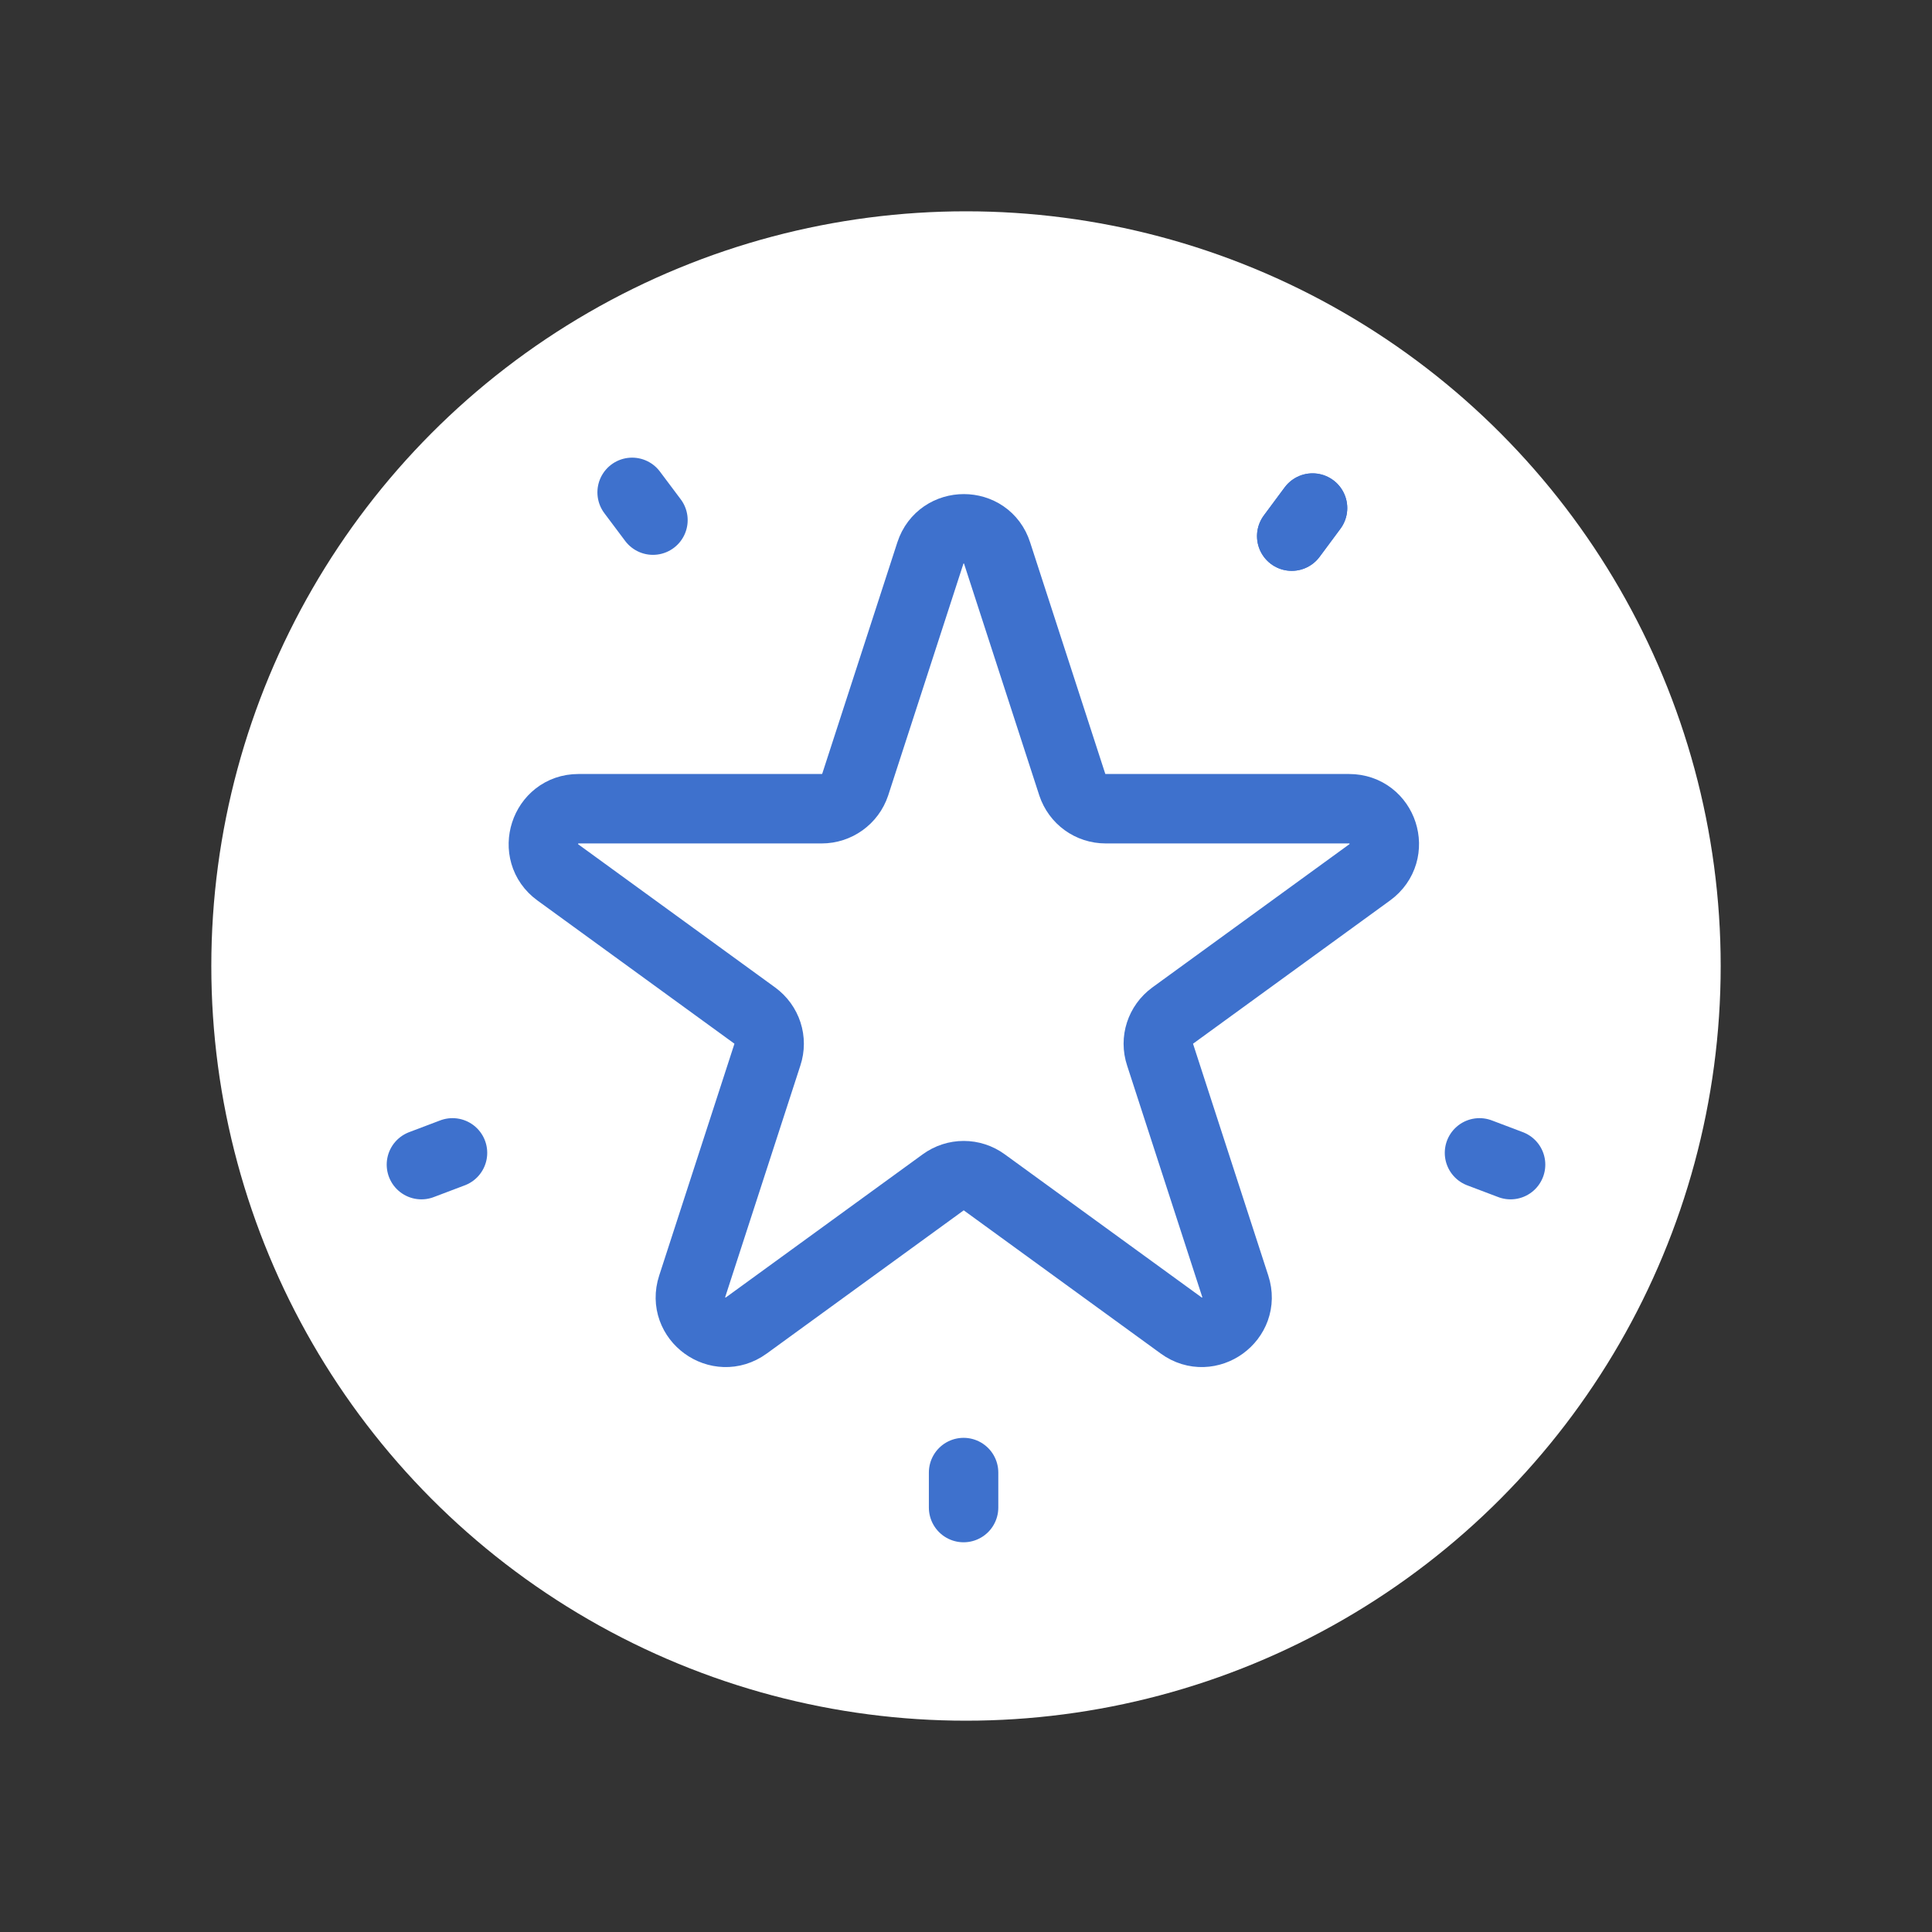
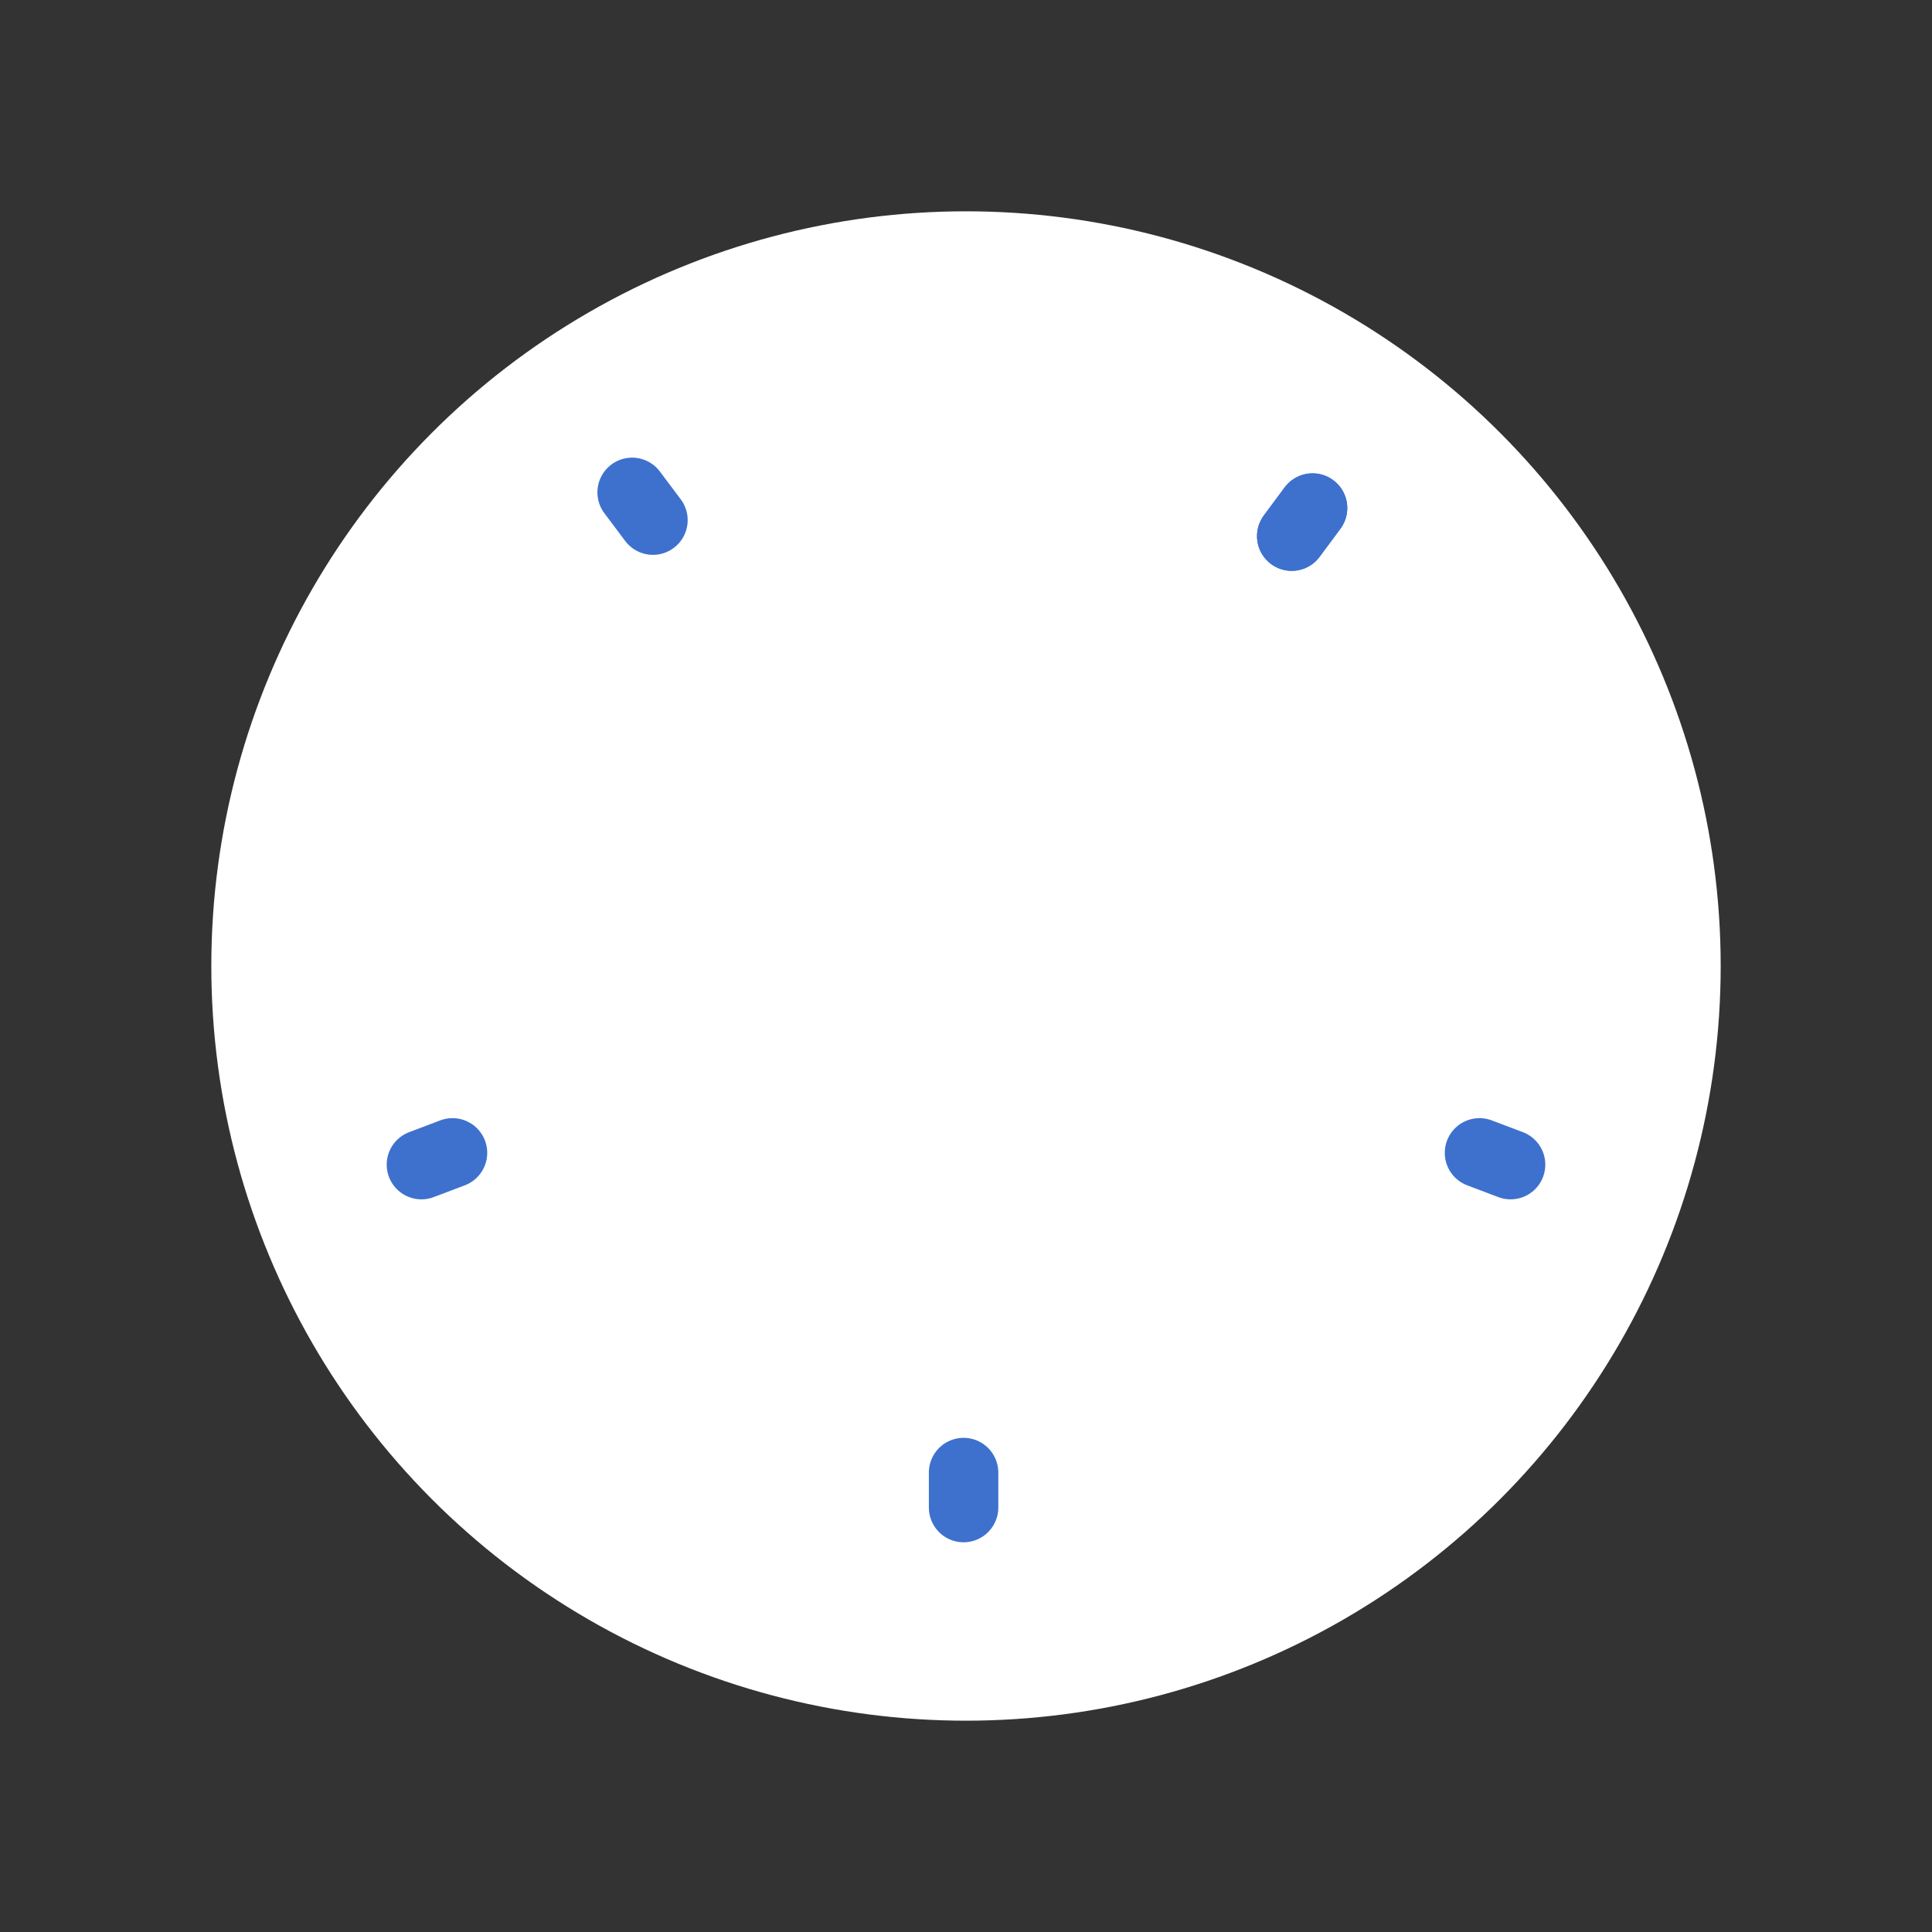
<svg xmlns="http://www.w3.org/2000/svg" id="a" data-name="icon" width="64" height="64" viewBox="0 0 64 64">
  <rect x="0" y="0" width="64" height="64" fill="#333333" stroke="none" />
  <defs>
    <style>
      .r {
        fill: none;
        stroke: #3e71cd;
        stroke-linecap: round;
        stroke-linejoin: round;
        stroke-width: 2.3px;
      }

      .s {
        fill: #fff;
        stroke-width: 0px;
      }
    </style>
  </defs>
  <circle class="s" cx="32" cy="32" r="25" />
-   <path class="r" d="m33.03,18.32l2.49,7.67c.16.48.6.8,1.11.8h8.06c1.13,0,1.6,1.44.68,2.11l-6.52,4.74c-.41.3-.58.82-.42,1.3l2.49,7.67c.35,1.07-.88,1.96-1.79,1.3l-6.52-4.74c-.41-.3-.96-.3-1.37,0l-6.52,4.74c-.91.66-2.14-.23-1.79-1.3l2.49-7.67c.16-.48-.01-1-.42-1.3l-6.52-4.74c-.91-.66-.44-2.11.68-2.11h8.06c.5,0,.95-.32,1.11-.8l2.49-7.67c.35-1.07,1.87-1.07,2.21,0Z" />
  <line class="r" x1="43.48" y1="16.83" x2="42.79" y2="17.76" />
  <line class="r" x1="43.48" y1="16.83" x2="42.79" y2="17.76" />
  <line class="r" x1="20.94" y1="16.31" x2="21.63" y2="17.23" />
  <line class="r" x1="31.92" y1="48.78" x2="31.92" y2="49.94" />
  <line class="r" x1="13.96" y1="38.58" x2="14.99" y2="38.19" />
  <line class="r" x1="50.04" y1="38.58" x2="49.01" y2="38.19" />
</svg>